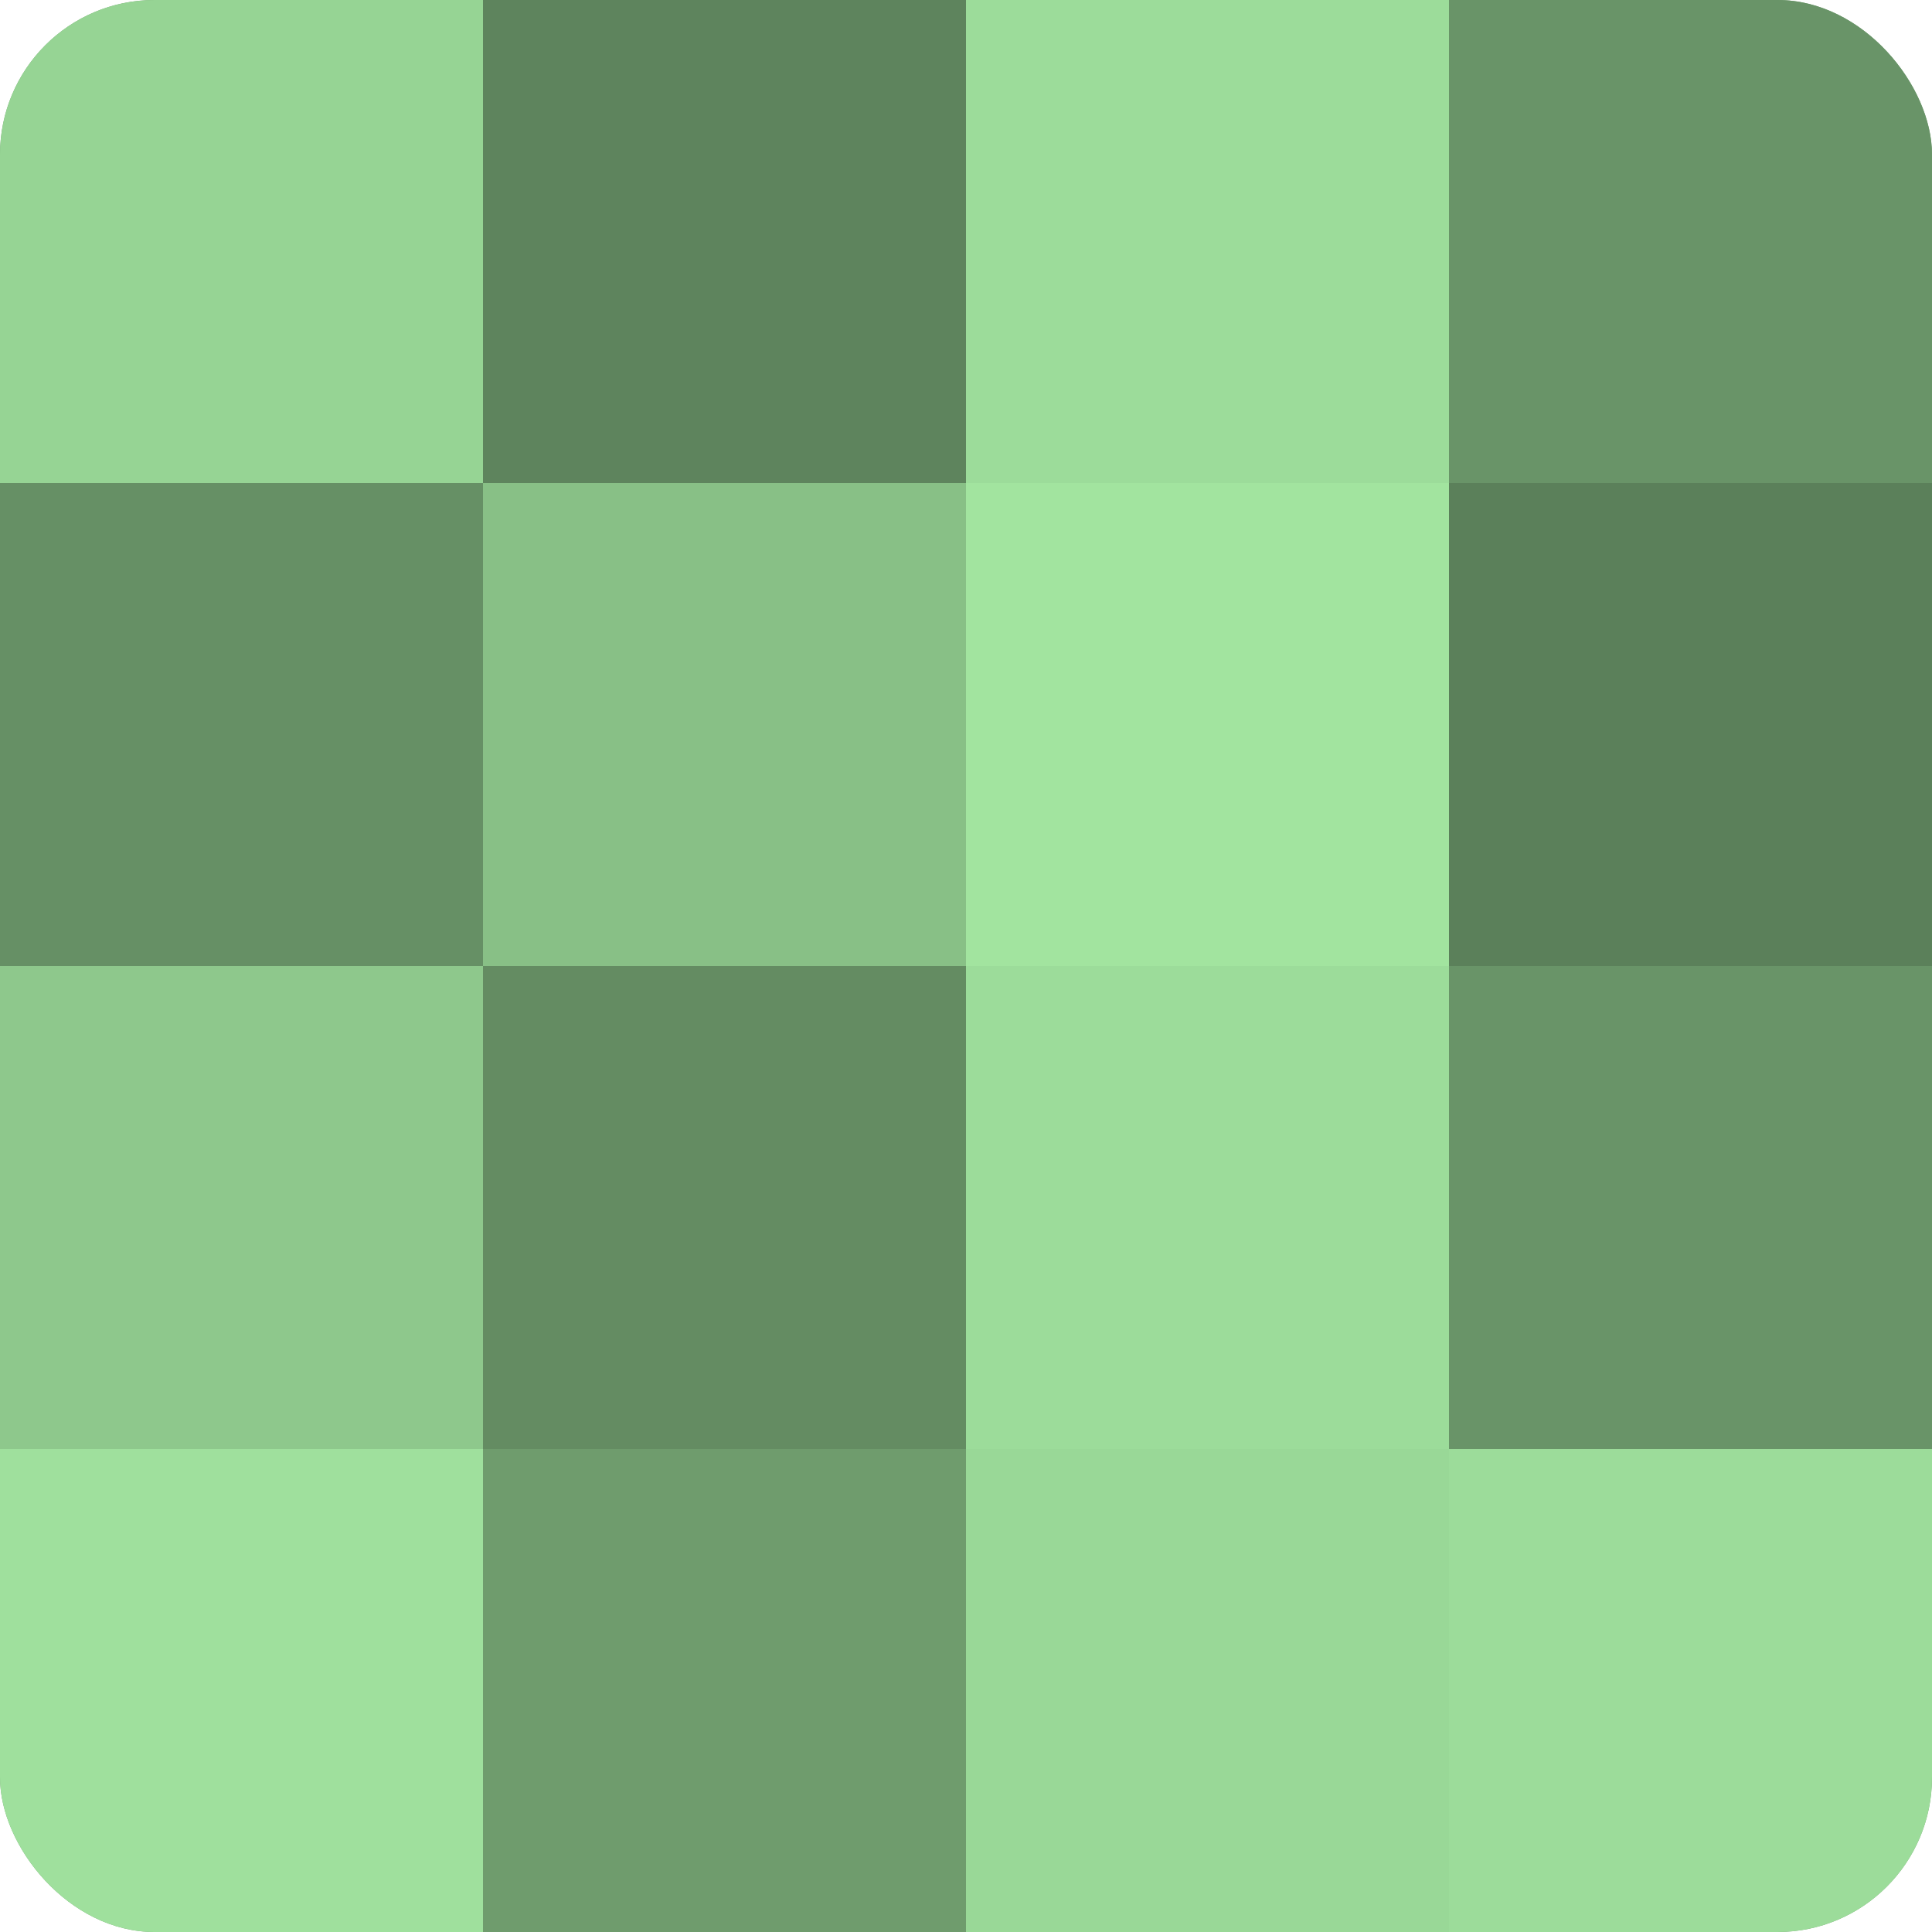
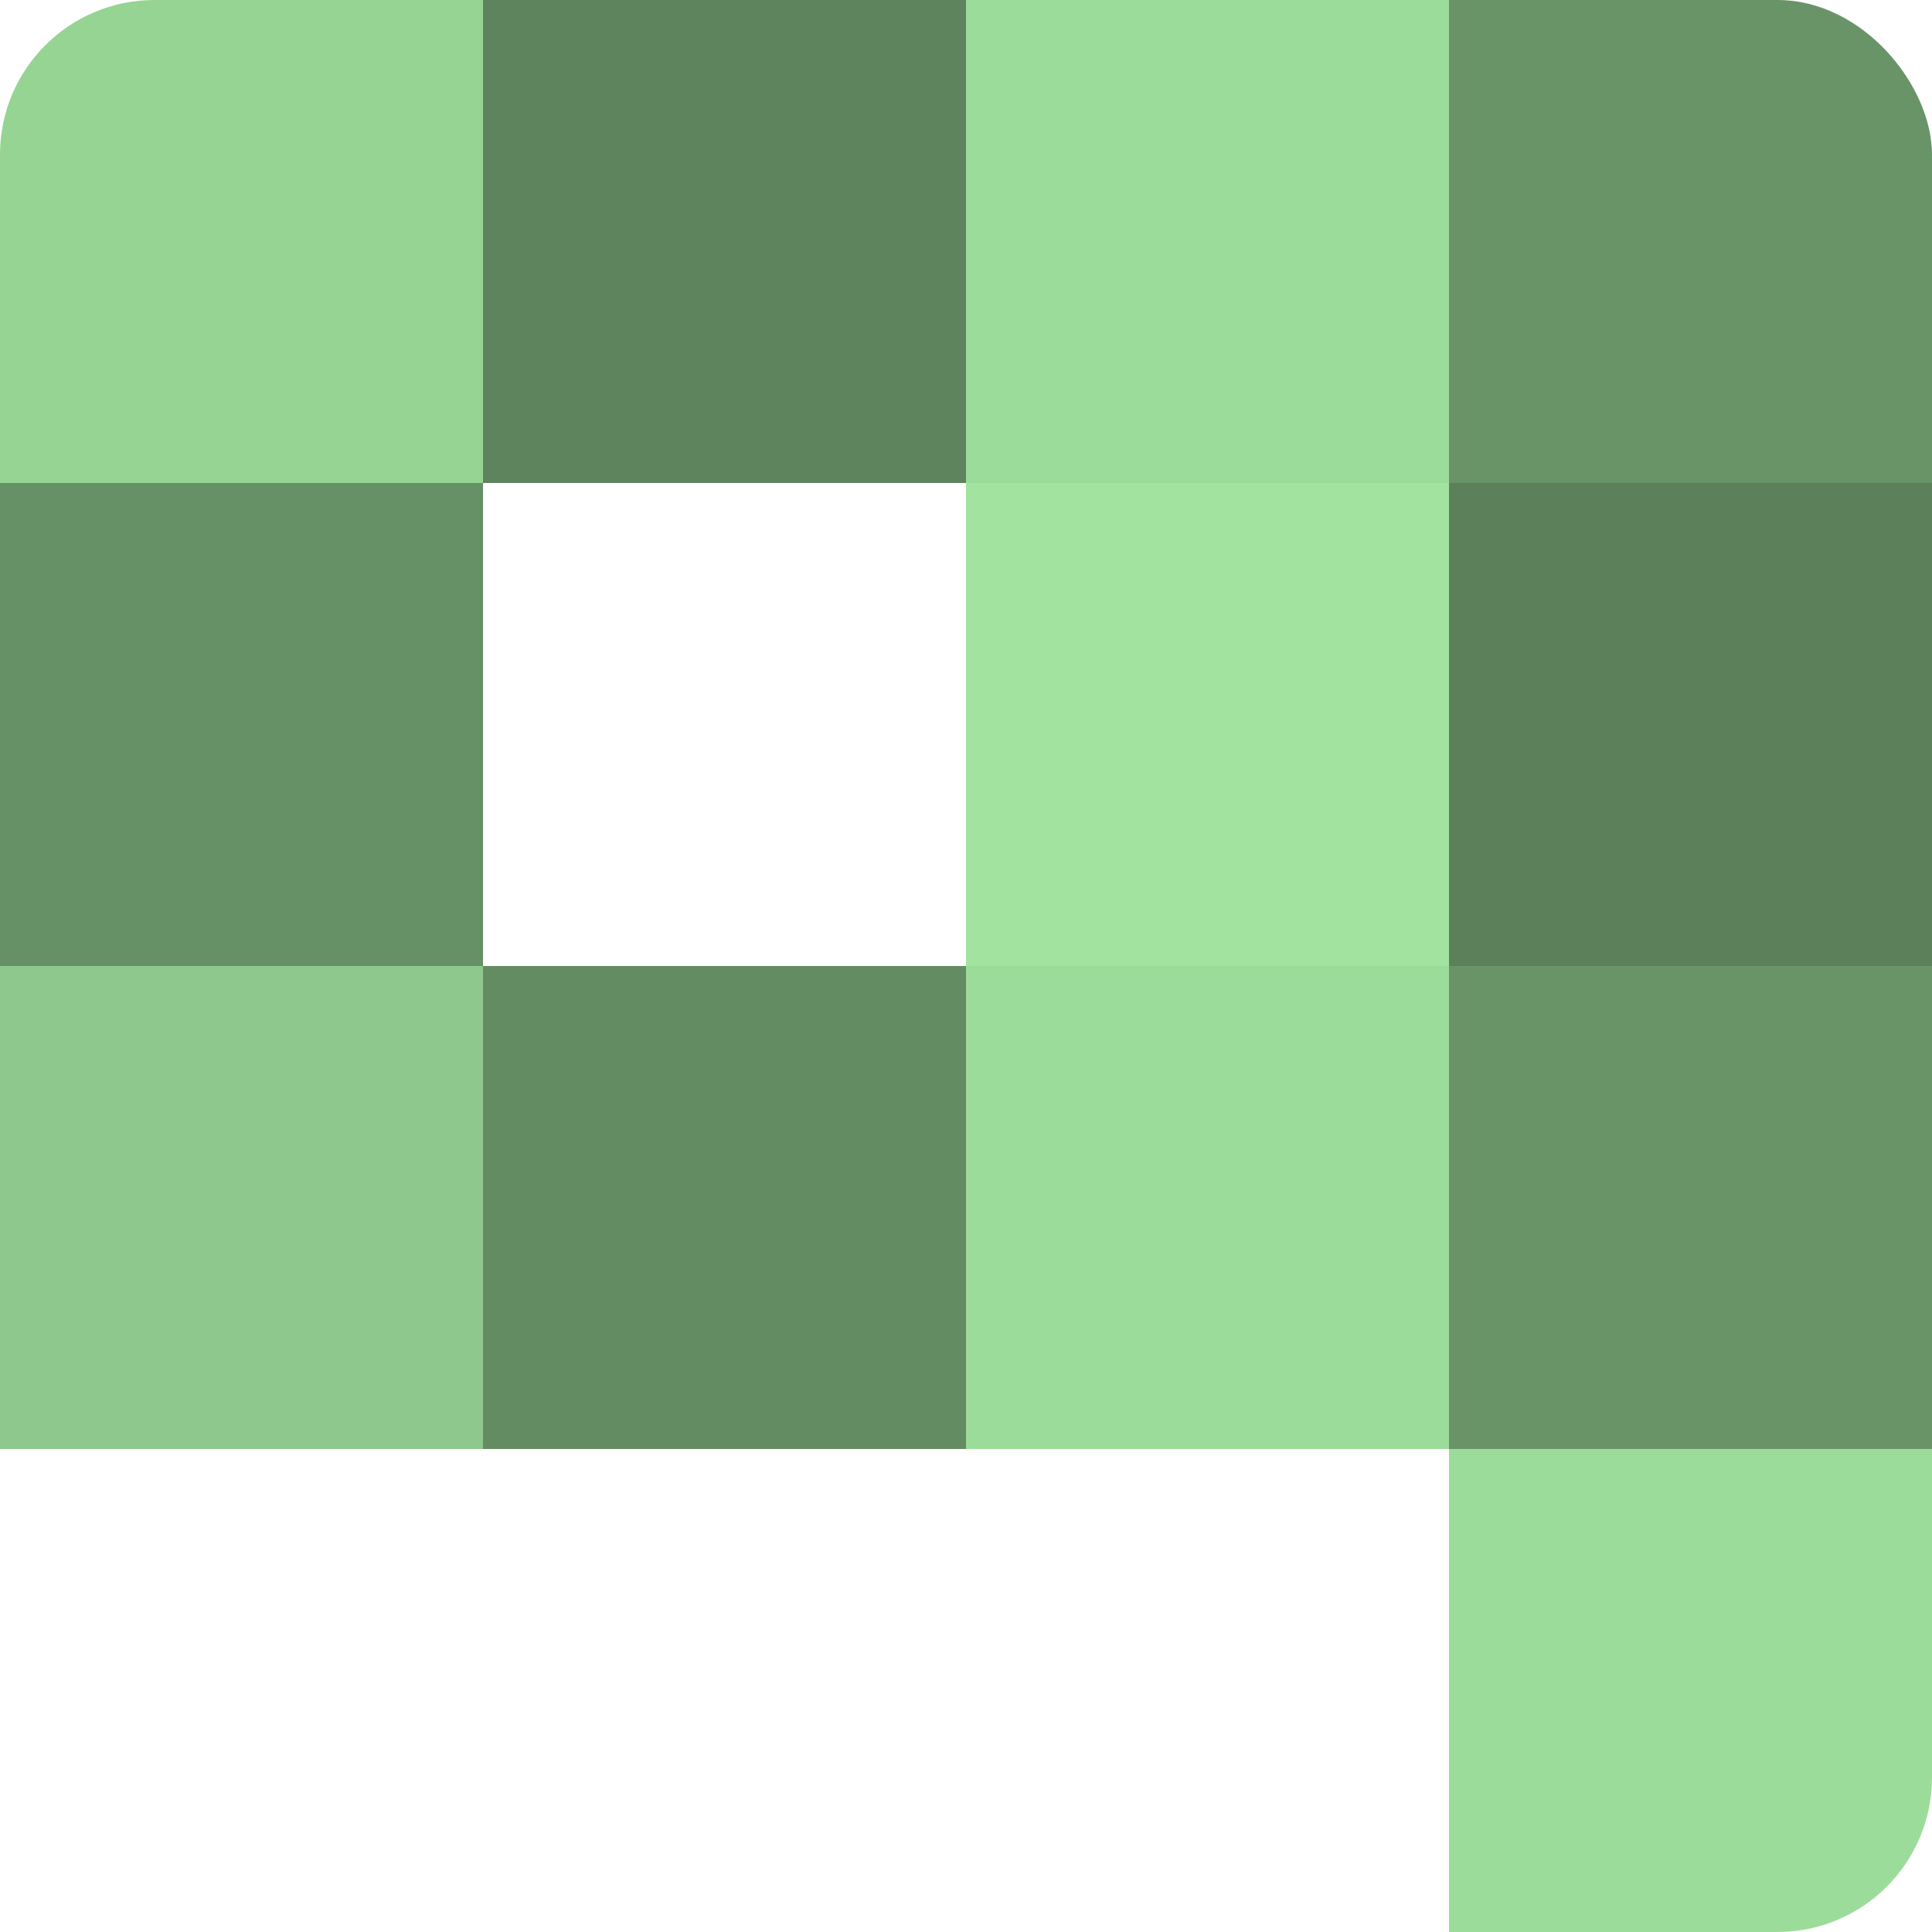
<svg xmlns="http://www.w3.org/2000/svg" width="60" height="60" viewBox="0 0 100 100" preserveAspectRatio="xMidYMid meet">
  <defs>
    <clipPath id="c" width="100" height="100">
      <rect width="100" height="100" rx="8" ry="8" />
    </clipPath>
  </defs>
  <g clip-path="url(#c)">
-     <rect width="100" height="100" fill="#72a070" />
    <rect width="25" height="25" fill="#96d494" />
    <rect y="25" width="25" height="25" fill="#669065" />
    <rect y="50" width="25" height="25" fill="#8ec88c" />
-     <rect y="75" width="25" height="25" fill="#9fe09d" />
    <rect x="25" width="25" height="25" fill="#5e845d" />
-     <rect x="25" y="25" width="25" height="25" fill="#88c086" />
    <rect x="25" y="50" width="25" height="25" fill="#648c62" />
-     <rect x="25" y="75" width="25" height="25" fill="#6f9c6d" />
    <rect x="50" width="25" height="25" fill="#9cdc9a" />
    <rect x="50" y="25" width="25" height="25" fill="#a2e49f" />
    <rect x="50" y="50" width="25" height="25" fill="#9cdc9a" />
-     <rect x="50" y="75" width="25" height="25" fill="#99d897" />
    <rect x="75" width="25" height="25" fill="#699468" />
    <rect x="75" y="25" width="25" height="25" fill="#5b805a" />
    <rect x="75" y="50" width="25" height="25" fill="#699468" />
    <rect x="75" y="75" width="25" height="25" fill="#9cdc9a" />
  </g>
</svg>